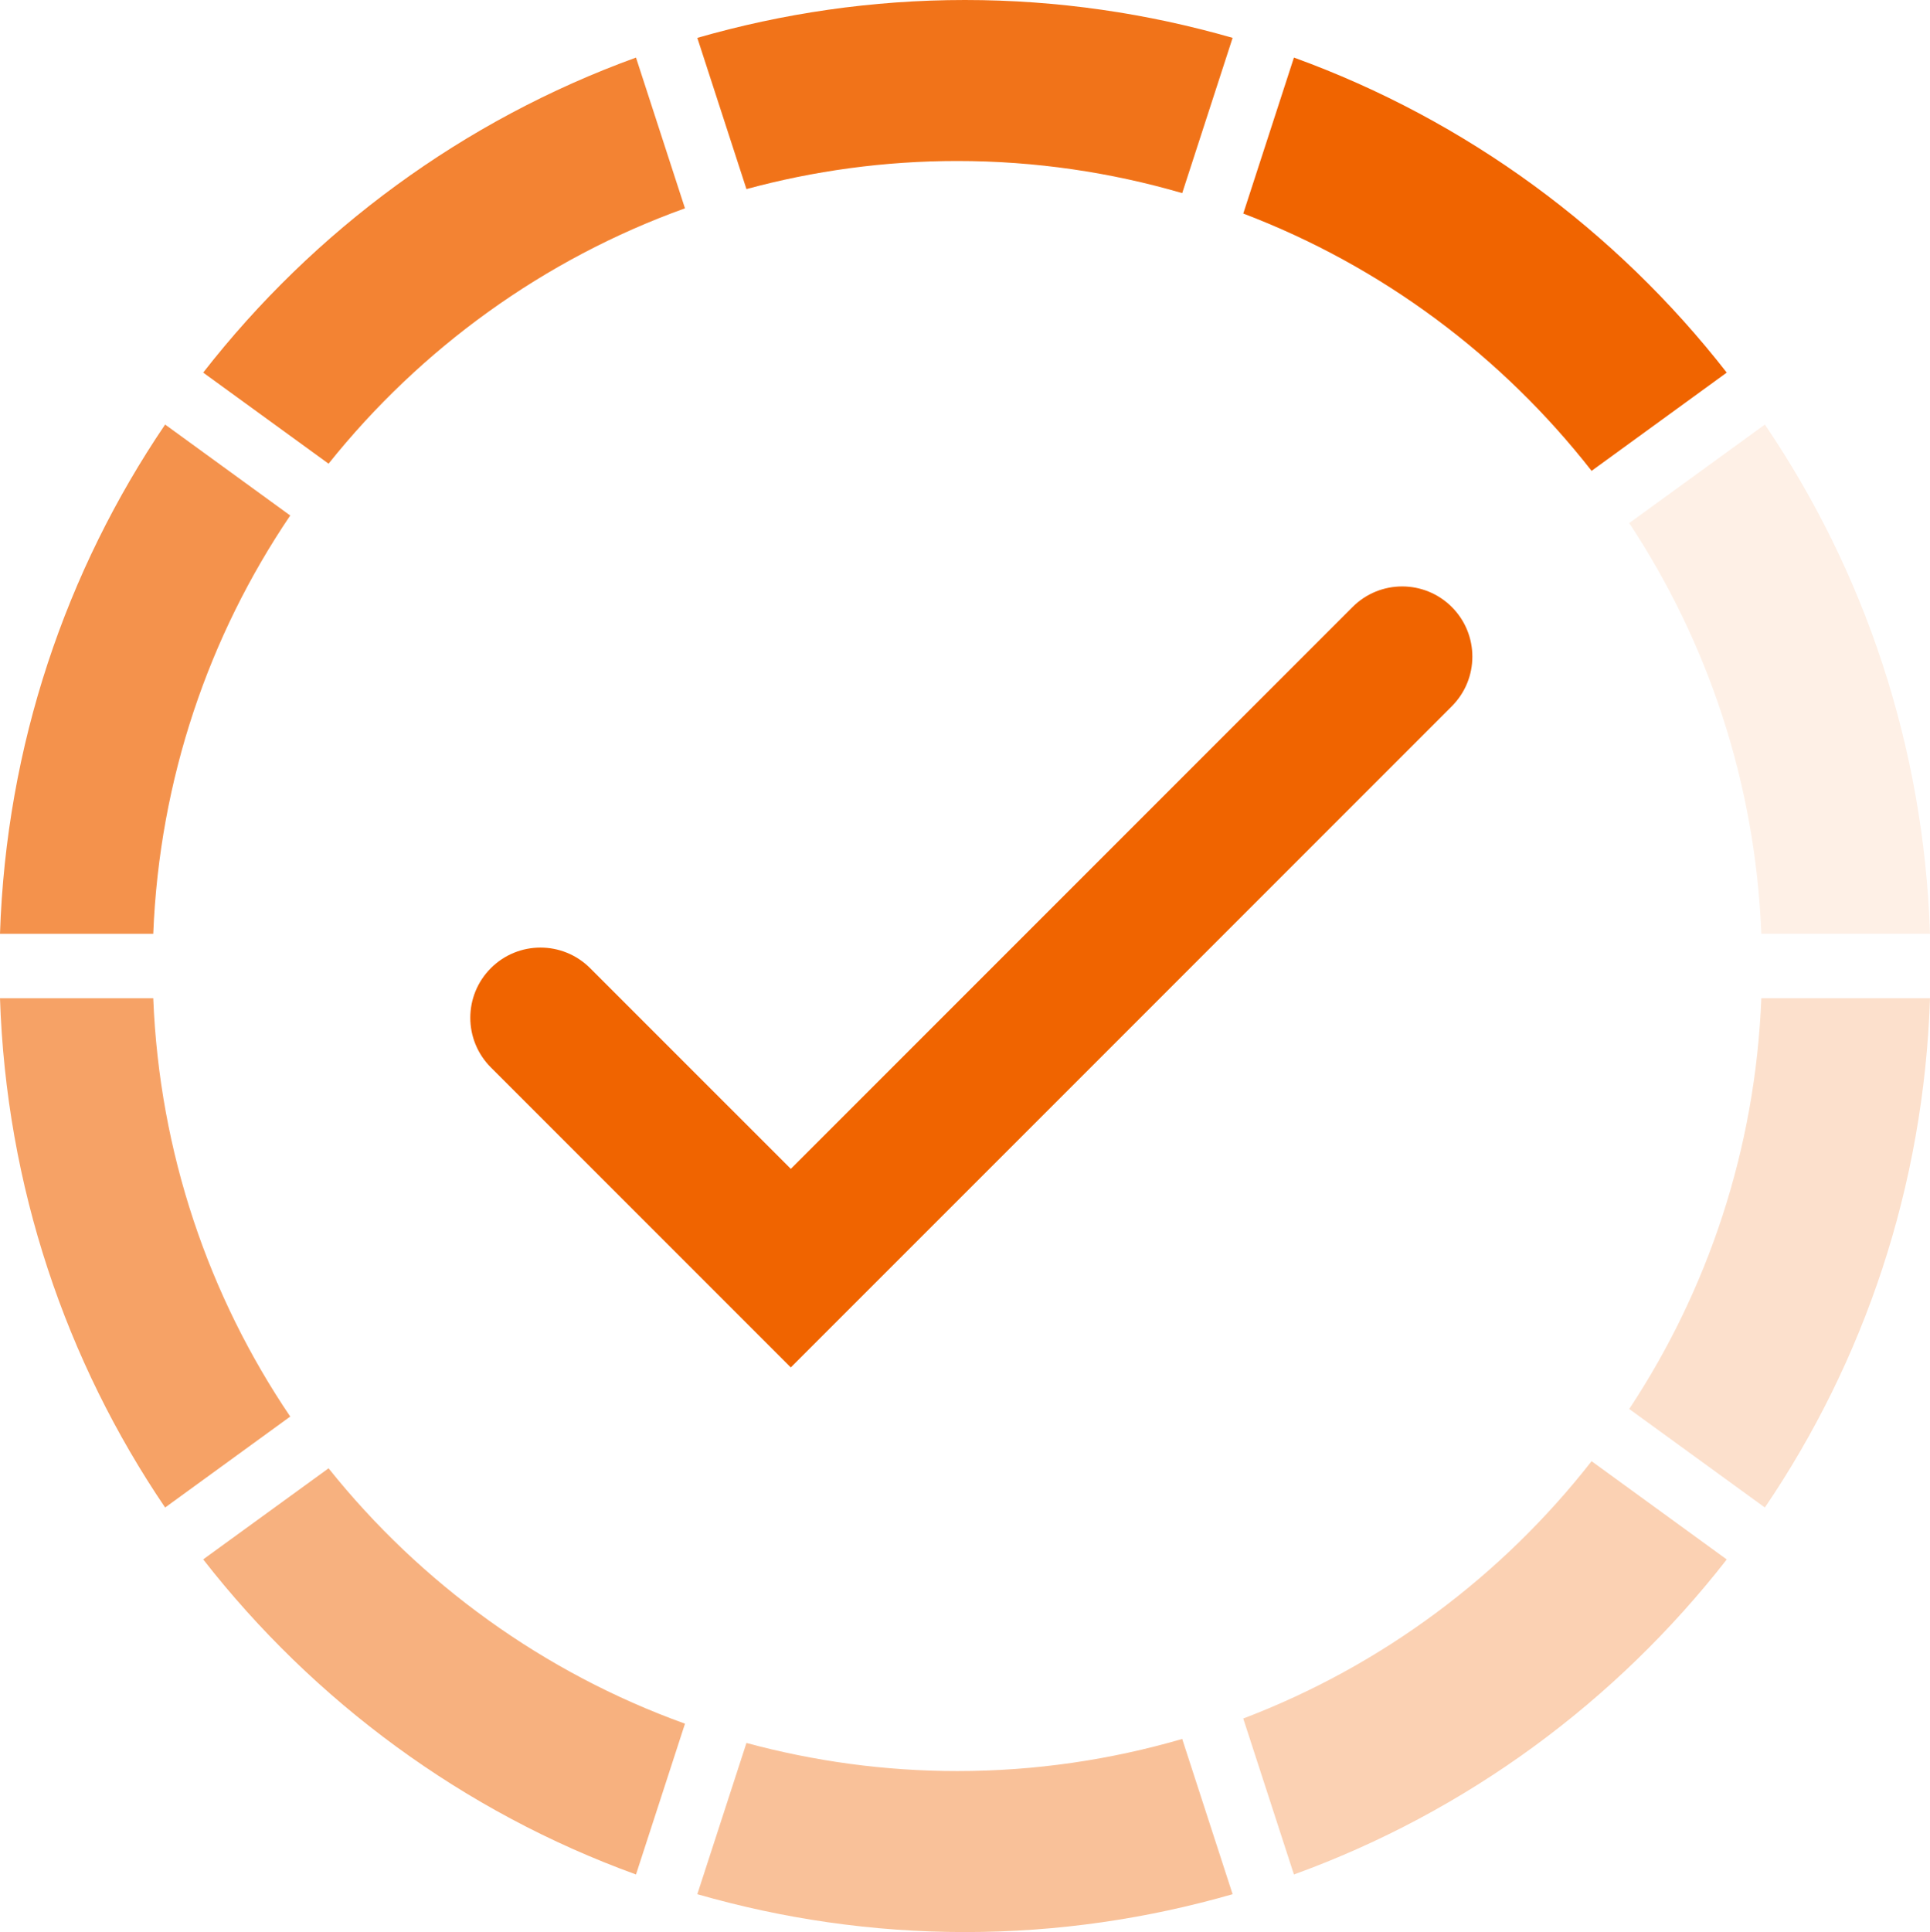
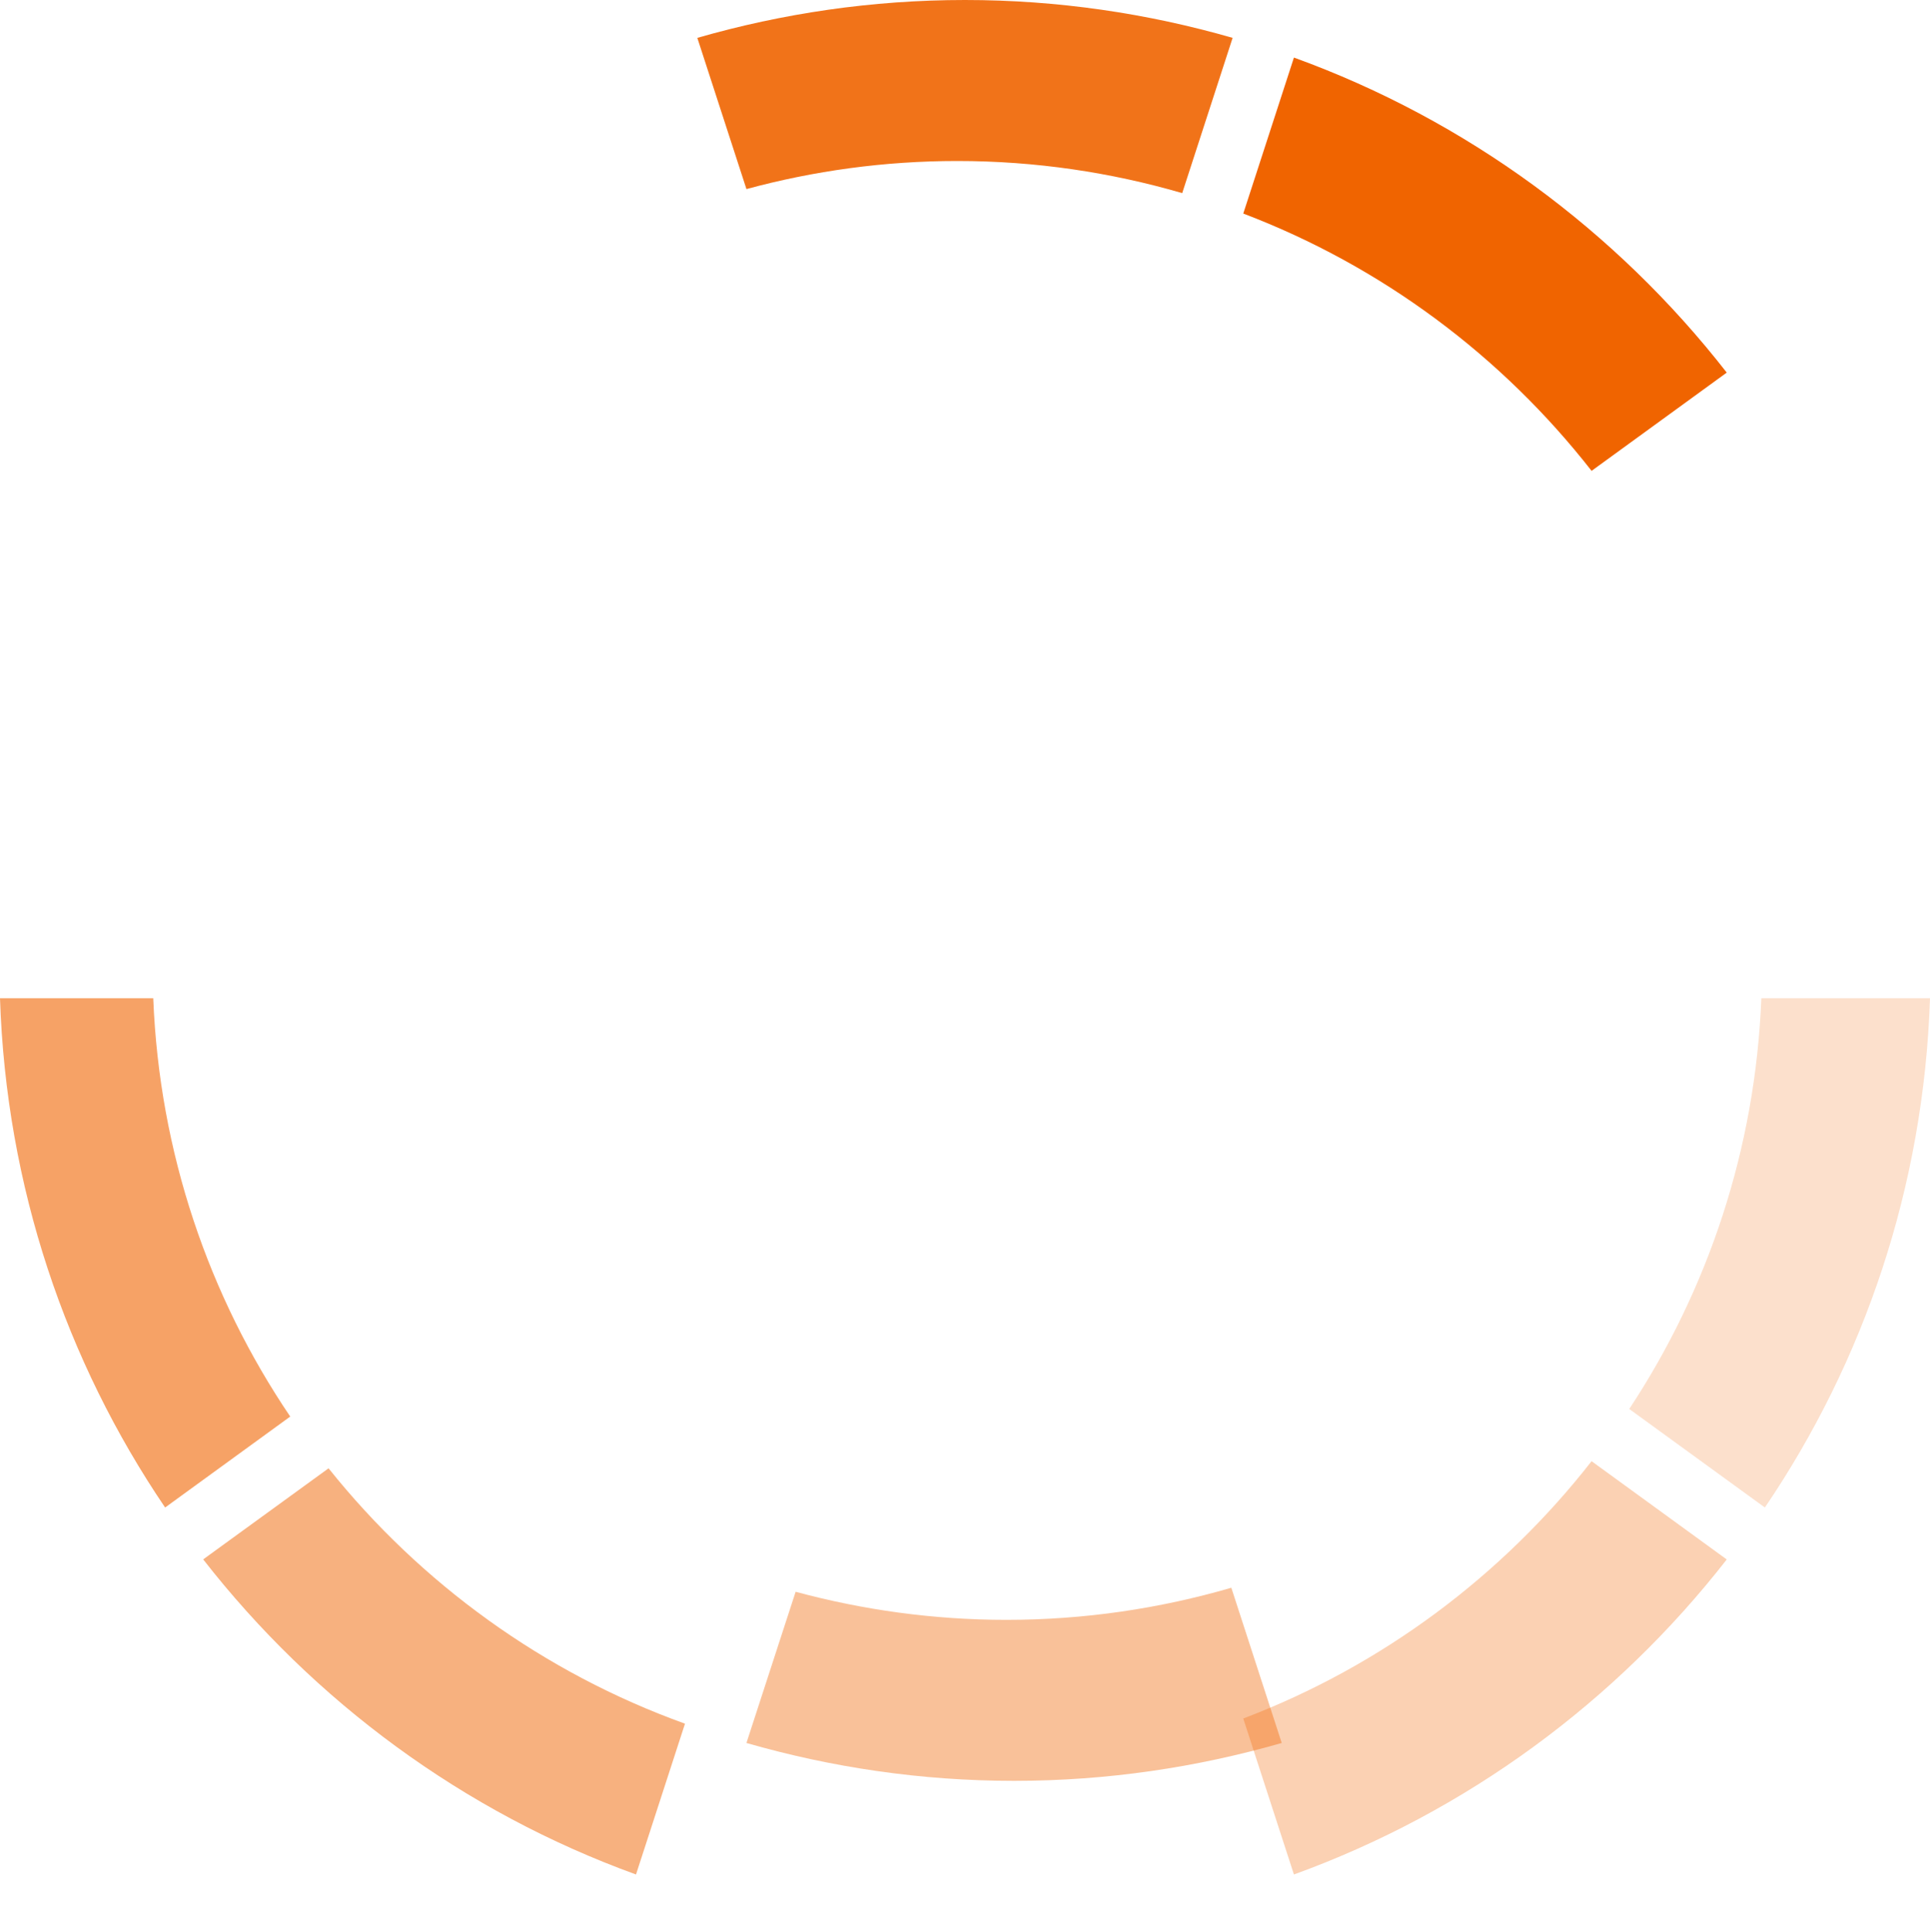
<svg xmlns="http://www.w3.org/2000/svg" id="_레이어_1" data-name="레이어_1" version="1.1" viewBox="0 0 28.801 28.825">
  <defs>
    <style>
      .st0 {
        opacity: .7;
      }

      .st0, .st1, .st2, .st3, .st4, .st5, .st6, .st7, .st8, .st9 {
        fill: #f06400;
      }

      .st1 {
        opacity: .9;
      }

      .st2 {
        opacity: .8;
      }

      .st3 {
        opacity: .4;
      }

      .st4 {
        opacity: .2;
      }

      .st5 {
        opacity: .5;
      }

      .st6 {
        opacity: .6;
      }

      .st7 {
        opacity: .1;
      }

      .st8 {
        opacity: .3;
      }
    </style>
  </defs>
  <g>
-     <path class="st7" d="M28.801,13.932c-.092-2.81-.985-5.418-2.464-7.598l-2.024,1.47c1.169,1.771,1.882,3.869,1.971,6.128h2.517Z" />
    <path class="st9" d="M23.751,7.025l2.017-1.466c-1.653-2.12-3.884-3.767-6.459-4.7l-.756,2.327c2.067.786,3.859,2.126,5.198,3.839Z" />
    <path class="st4" d="M24.313,21.021l2.024,1.47c1.479-2.18,2.372-4.788,2.464-7.598h-2.517c-.089,2.259-.801,4.357-1.971,6.128Z" />
-     <path class="st0" d="M2.464,6.334C.985,8.515.092,11.122,0,13.932h2.287c.091-2.307.83-4.447,2.044-6.241l-1.867-1.357Z" />
    <path class="st6" d="M0,14.893c.092,2.81.985,5.418,2.464,7.598l1.867-1.357c-1.214-1.794-1.953-3.934-2.044-6.241H0Z" />
    <path class="st1" d="M17.642,2.881l.752-2.316c-1.269-.365-2.608-.565-3.994-.565s-2.725.2-3.994.565l.733,2.256c1.003-.272,2.057-.419,3.146-.419,1.166,0,2.291.169,3.356.479Z" />
-     <path class="st3" d="M11.139,26.004l-.733,2.256c1.269.365,2.608.565,3.994.565s2.725-.2,3.994-.565l-.752-2.316c-1.066.31-2.191.479-3.356.479-1.089,0-2.143-.148-3.146-.419Z" />
+     <path class="st3" d="M11.139,26.004c1.269.365,2.608.565,3.994.565s2.725-.2,3.994-.565l-.752-2.316c-1.066.31-2.191.479-3.356.479-1.089,0-2.143-.148-3.146-.419Z" />
    <path class="st8" d="M18.553,25.64l.756,2.326c2.575-.933,4.806-2.58,6.459-4.7l-2.017-1.466c-1.339,1.713-3.131,3.053-5.198,3.839Z" />
-     <path class="st2" d="M10.222,3.109l-.731-2.25c-2.575.933-4.806,2.58-6.459,4.7l1.871,1.359c1.374-1.718,3.209-3.052,5.319-3.81Z" />
    <path class="st5" d="M4.903,21.906l-1.871,1.359c1.654,2.12,3.884,3.768,6.459,4.701l.731-2.25c-2.11-.759-3.945-2.092-5.319-3.81Z" />
  </g>
-   <path class="st9" d="M11.801,17.438l-2.995-2.994c-.409-.409-1.072-.409-1.481,0h0c-.409.409-.409,1.072,0,1.481l4.476,4.476,9.864-9.864c.409-.409.409-1.072,0-1.481h0c-.409-.409-1.072-.409-1.481,0l-8.383,8.383Z" />
</svg>